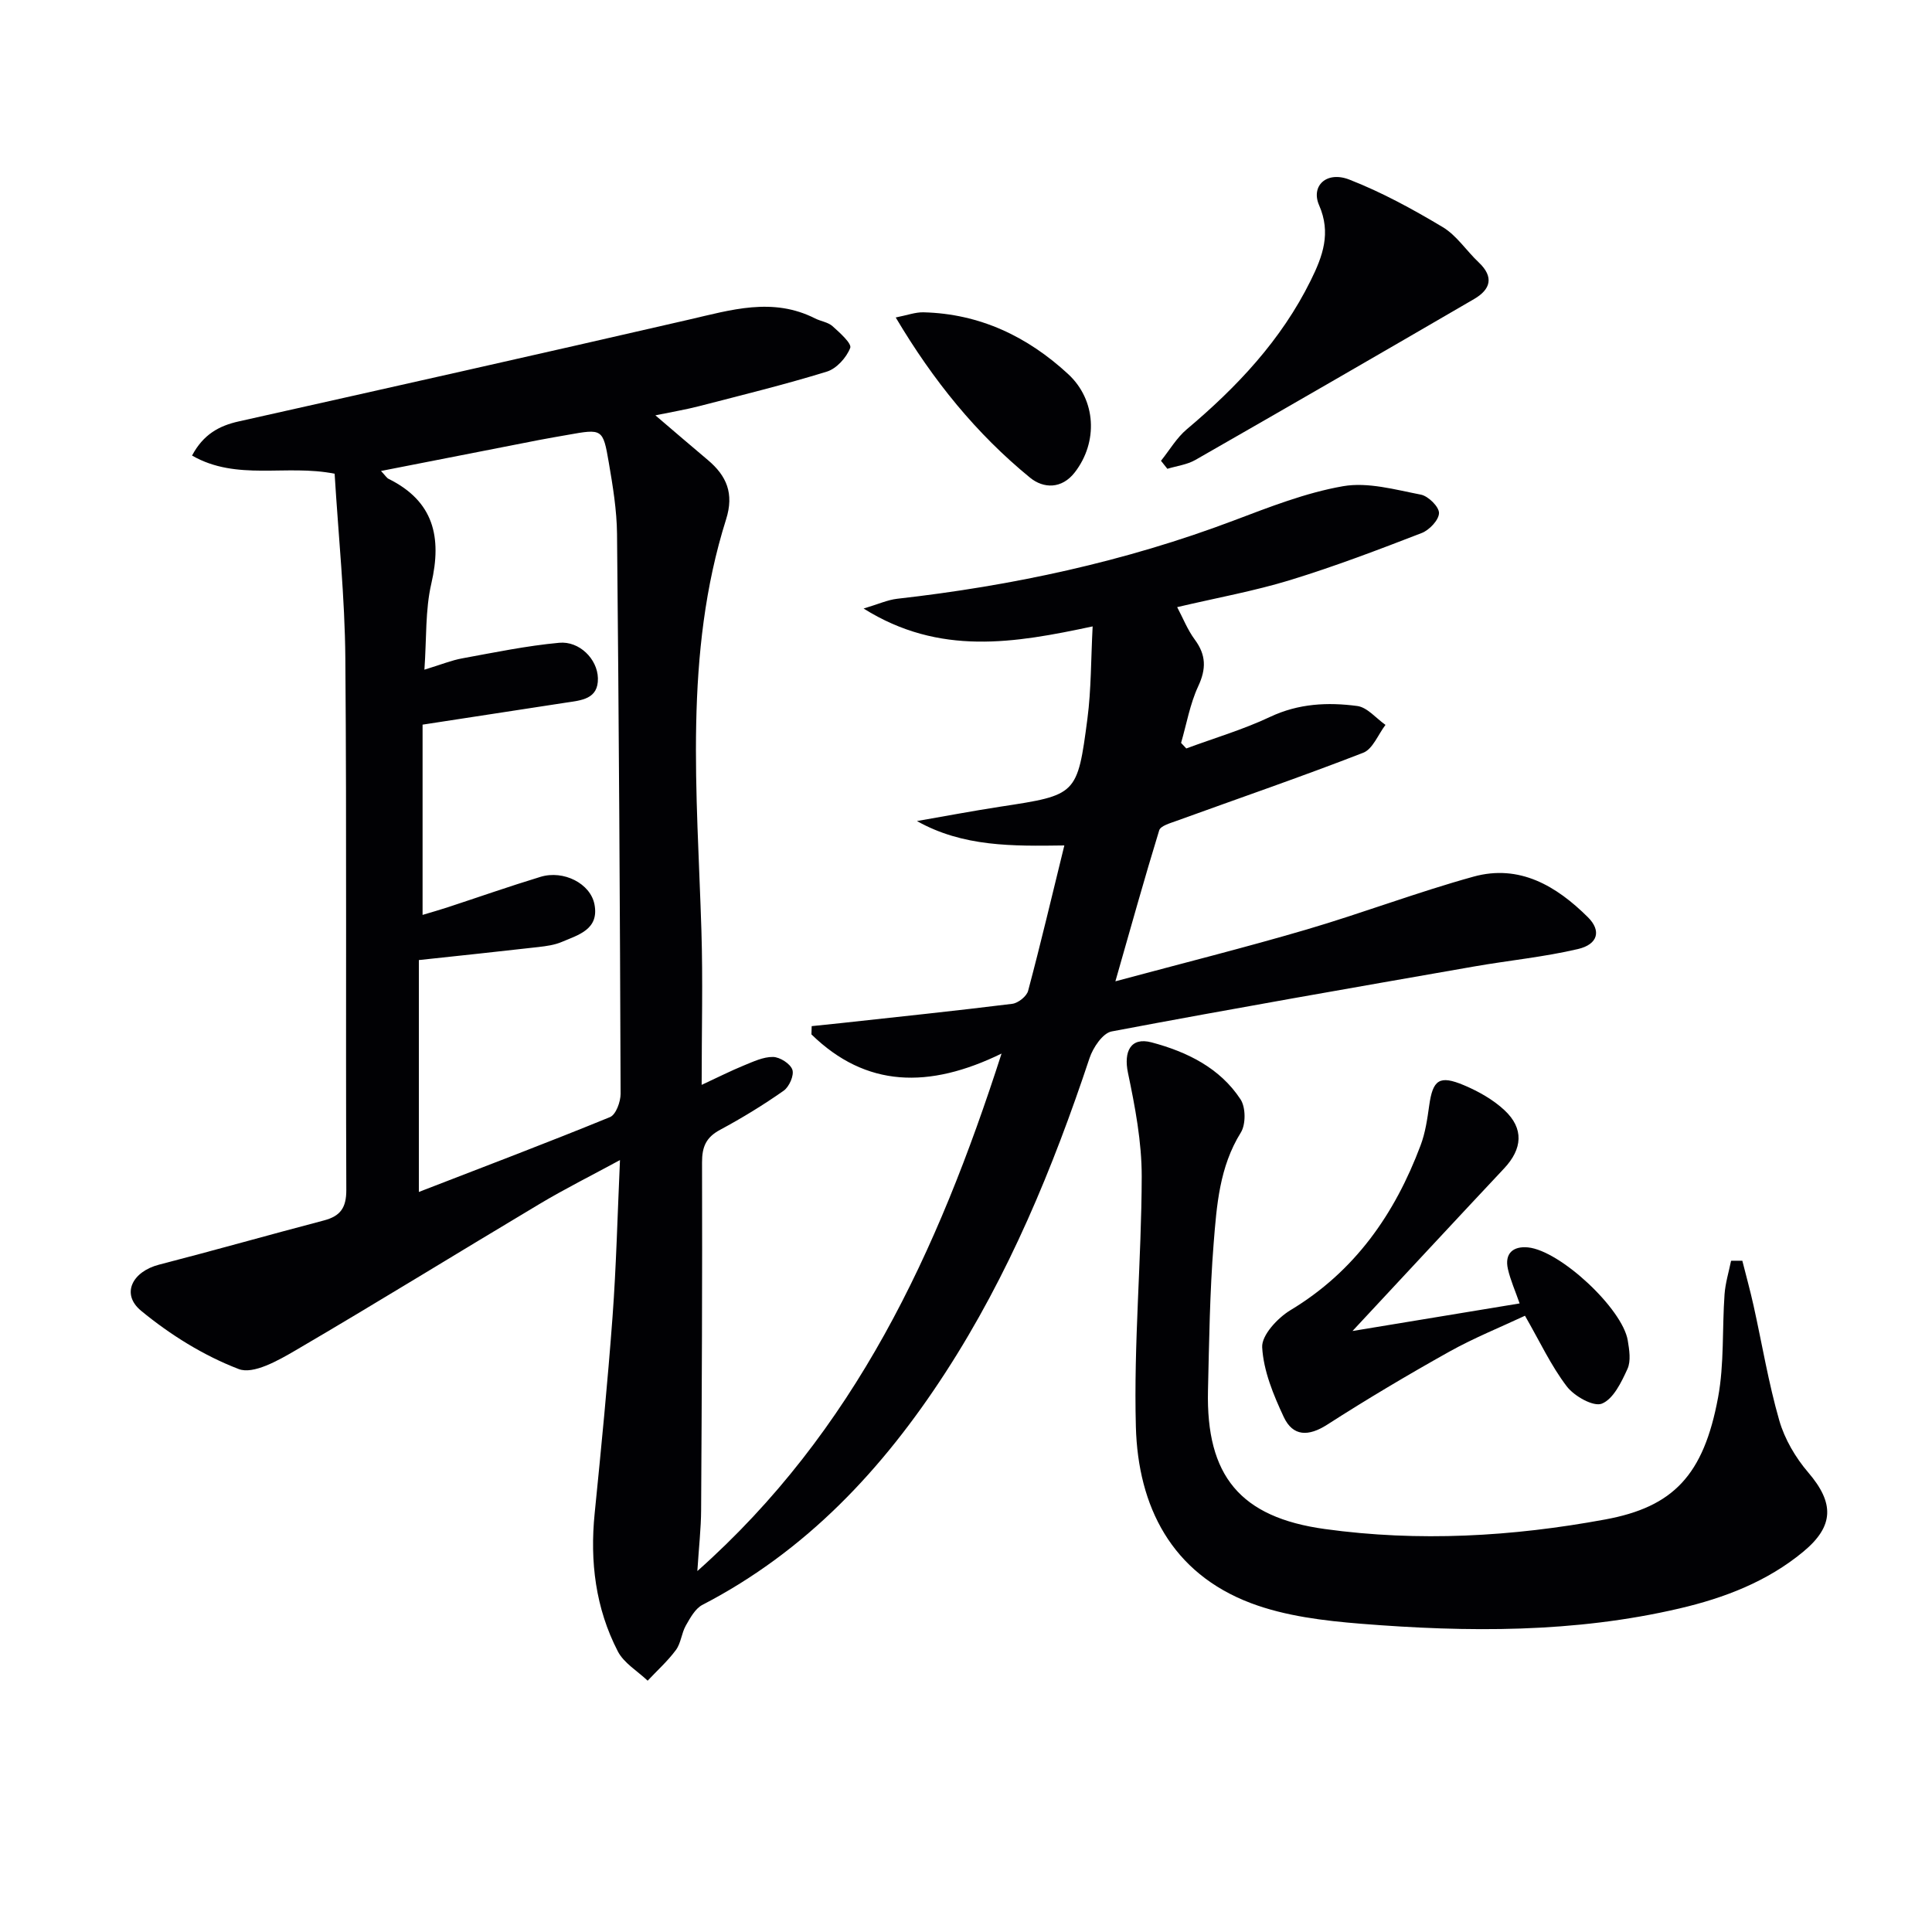
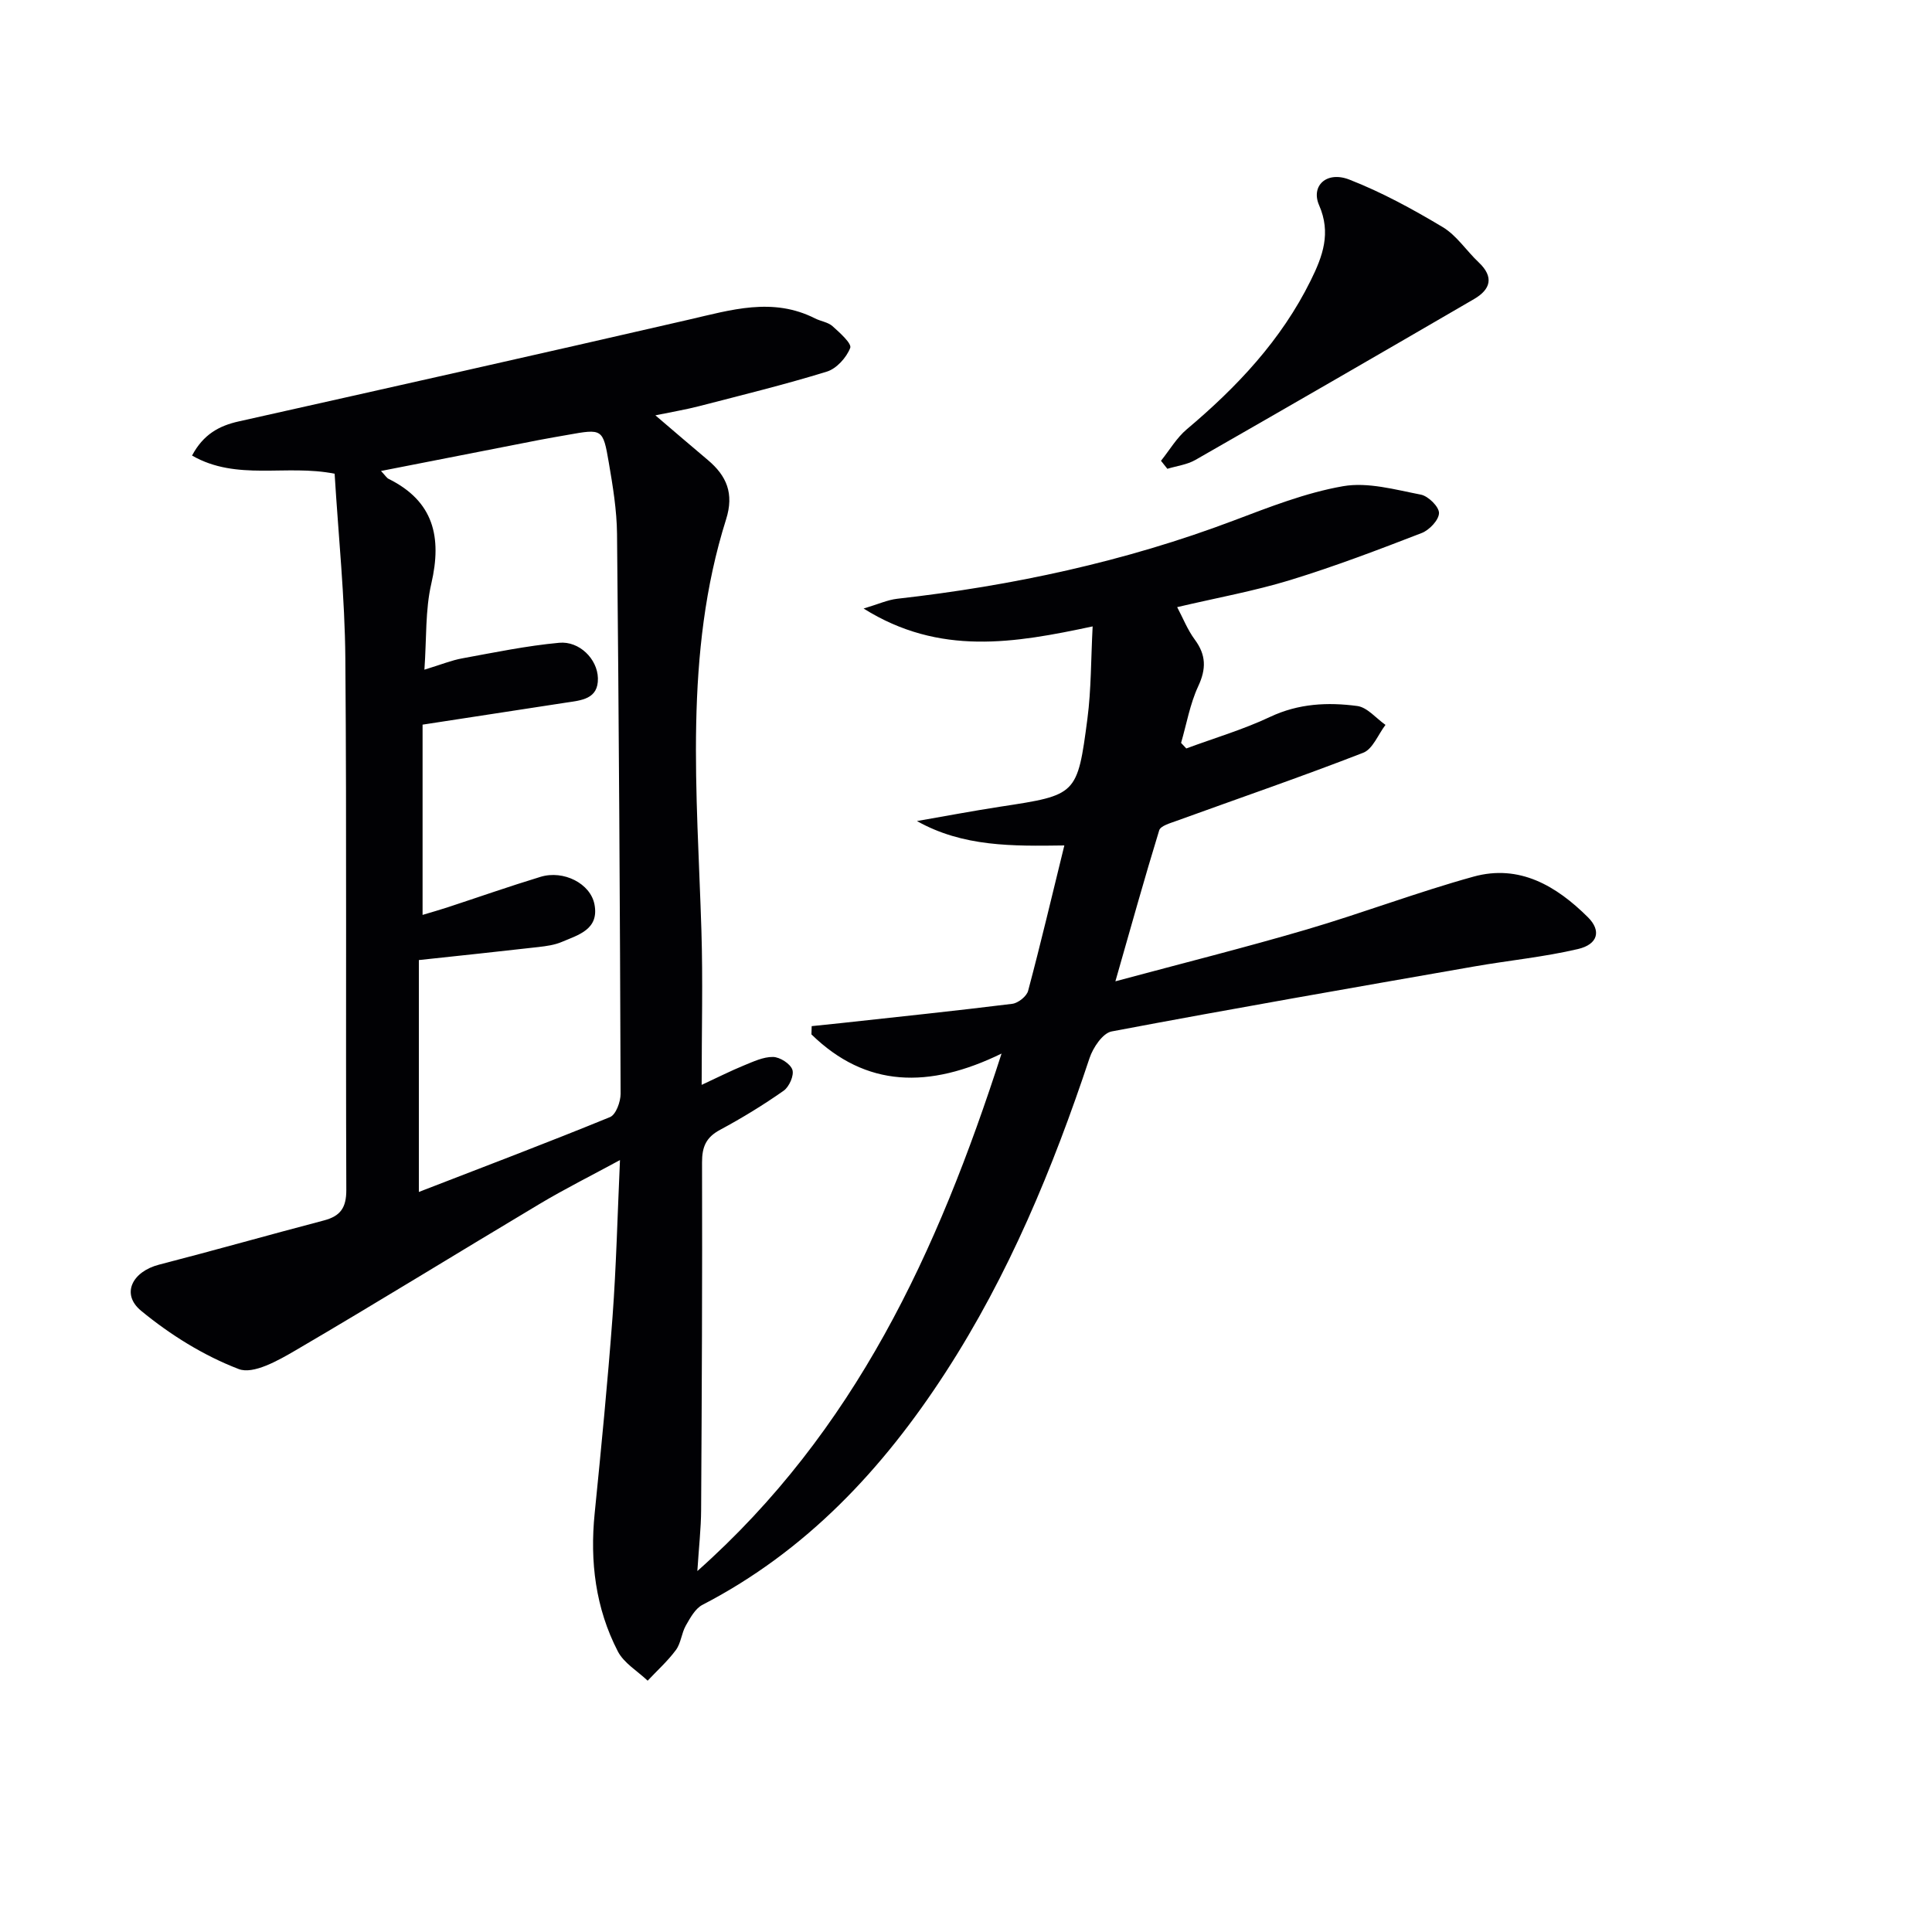
<svg xmlns="http://www.w3.org/2000/svg" enable-background="new 0 0 400 400" viewBox="0 0 400 400">
  <g fill="#010104">
    <path d="m207.36 218.13c-15.04 7.33-28.06 7.06-39.36-3.97.02-.57.03-1.14.05-1.71 1.99-.21 3.99-.4 5.98-.62 11.85-1.3 23.71-2.53 35.54-4 1.23-.15 2.99-1.55 3.29-2.69 2.6-9.74 4.91-19.56 7.5-30.1-10.75.15-20.97.31-30.52-5.05 5.76-1 11.51-2.09 17.29-2.98 15.78-2.41 15.93-2.36 18.01-18.22.79-6.06.72-12.24 1.08-19.1-16.15 3.44-31.66 6.18-47.42-3.7 3.03-.9 4.95-1.79 6.94-2.02 23.85-2.69 47.15-7.68 69.66-16.19 7.42-2.8 14.94-5.77 22.68-7.12 5.13-.89 10.78.72 16.1 1.75 1.53.3 3.77 2.51 3.75 3.81-.02 1.44-2 3.53-3.59 4.14-8.97 3.47-17.98 6.9-27.17 9.72-7.43 2.28-15.14 3.67-23.45 5.62 1.21 2.28 2.15 4.7 3.64 6.71 2.37 3.2 2.4 6.07.71 9.69-1.7 3.66-2.4 7.79-3.54 11.71.36.38.72.76 1.08 1.15 5.8-2.15 11.79-3.91 17.36-6.54 5.89-2.78 11.94-3.06 18.04-2.25 2.08.28 3.9 2.55 5.84 3.91-1.52 1.98-2.63 5-4.61 5.77-12.82 4.98-25.83 9.45-38.76 14.14-1.26.46-3.2 1-3.48 1.92-3.05 9.93-5.83 19.94-9.07 31.26 14.13-3.8 26.93-7.01 39.57-10.72 11.6-3.41 22.93-7.73 34.57-10.95 9.51-2.63 17.17 1.92 23.7 8.41 2.79 2.78 2.1 5.6-2.07 6.58-7.08 1.66-14.38 2.36-21.56 3.62-25.02 4.38-50.04 8.72-74.99 13.44-1.85.35-3.86 3.36-4.58 5.54-7.58 22.79-16.71 44.86-29.83 65.09-12.96 19.99-28.82 36.96-50.31 48.09-1.5.78-2.53 2.7-3.44 4.29-.89 1.57-1 3.63-2.04 5.04-1.7 2.31-3.89 4.26-5.86 6.37-2.1-2-4.92-3.64-6.18-6.08-4.61-8.93-5.8-18.58-4.79-28.57 1.36-13.56 2.69-27.12 3.7-40.71.77-10.44 1.02-20.92 1.54-32.43-6.05 3.28-11.49 6-16.69 9.11-16.84 10.05-33.53 20.37-50.45 30.27-3.59 2.1-8.77 5.05-11.79 3.89-7.26-2.78-14.21-7.11-20.23-12.08-4.2-3.47-1.8-8.11 3.74-9.54 11.4-2.94 22.73-6.16 34.12-9.15 3.4-.89 4.65-2.61 4.64-6.31-.15-36.66.1-73.32-.2-109.98-.1-12.75-1.44-25.49-2.22-38.31-10.06-2.01-20.24 1.57-29.52-3.76 2.32-4.36 5.57-6.16 9.66-7.07 31.08-6.96 62.15-13.92 93.19-21.07 8.76-2.02 17.36-4.7 26.13-.26 1.18.6 2.67.77 3.61 1.6 1.5 1.34 4.03 3.6 3.68 4.51-.78 2.01-2.83 4.29-4.84 4.91-8.72 2.69-17.6 4.86-26.44 7.15-2.7.7-5.47 1.16-9.06 1.9 3.99 3.4 7.4 6.35 10.86 9.25 3.91 3.29 5.46 6.95 3.78 12.28-8.81 27.93-5.99 56.6-5.11 85.16.32 10.29.05 20.6.05 31.93 3.45-1.6 6.01-2.9 8.67-3.99 1.97-.8 4.07-1.82 6.1-1.79 1.42.02 3.58 1.39 4.01 2.64.4 1.15-.65 3.54-1.8 4.35-4.21 2.96-8.63 5.66-13.17 8.1-2.89 1.55-3.74 3.51-3.73 6.74.07 23.99-.05 47.99-.19 71.98-.02 3.8-.46 7.6-.78 12.63 32.58-28.96 49.7-65.88 62.98-107.14zm-120.64 28.65c13.4-5.19 26.56-10.17 39.58-15.5 1.22-.5 2.19-3.17 2.19-4.83-.13-38.63-.36-77.26-.74-115.89-.05-4.95-.87-9.92-1.71-14.82-1.2-7.01-1.35-6.99-8.53-5.7-1.95.35-3.91.67-5.86 1.05-10.76 2.1-21.52 4.22-32.77 6.42.9.95 1.17 1.43 1.57 1.63 9.35 4.63 11.08 12.06 8.85 21.69-1.27 5.48-.97 11.33-1.43 17.82 3.5-1.07 5.63-1.95 7.86-2.35 6.66-1.22 13.32-2.6 20.05-3.22 4.16-.39 7.91 3.35 8.01 7.33.11 4.36-3.44 4.58-6.6 5.06-9.79 1.49-19.57 3-29.7 4.56v39.39c1.97-.59 3.53-1.03 5.06-1.53 6.45-2.12 12.86-4.37 19.36-6.35 4.76-1.45 10.34 1.37 11.17 5.71.99 5.17-3.3 6.29-6.75 7.76-1.49.64-3.2.87-4.83 1.06-8.02.92-16.05 1.76-24.78 2.7z" />
-     <path d="m360.73 261.02c.78 3.1 1.64 6.19 2.33 9.31 1.76 7.93 3.08 15.98 5.32 23.76 1.11 3.86 3.36 7.69 5.99 10.76 5.4 6.3 5.42 11.09-1.04 16.43-7.47 6.18-16.32 9.56-25.6 11.73-21.77 5.09-43.87 4.94-65.95 3.17-7.69-.62-15.67-1.58-22.8-4.27-16.42-6.21-23.36-20-23.81-36.5-.47-17.25 1.17-34.54 1.21-51.82.01-7.17-1.37-14.43-2.85-21.49-.91-4.37.54-7.44 4.88-6.29 7.27 1.93 14.14 5.25 18.43 11.8 1.09 1.66 1.11 5.18.06 6.87-4.44 7.13-5 15.12-5.63 23-.8 10.1-.93 20.26-1.17 30.4-.41 17.66 6.65 26.27 24.2 28.69 19.42 2.68 38.75 1.58 58.04-1.98 14.05-2.59 20.37-9.1 23.37-25.27 1.29-6.96.83-14.24 1.34-21.36.17-2.33.88-4.62 1.35-6.93.77 0 1.55 0 2.33-.01z" />
-     <path d="m280.02 275.57c12.3-2.03 23.23-3.84 34.6-5.71-.89-2.57-1.89-4.79-2.42-7.11-.75-3.27 1.11-4.78 4.14-4.49 6.67.64 19.57 12.68 20.67 19.26.32 1.94.69 4.25-.06 5.9-1.25 2.74-2.92 6.23-5.3 7.19-1.74.7-5.73-1.55-7.27-3.58-3.26-4.27-5.57-9.27-8.65-14.62-5.01 2.35-10.53 4.57-15.69 7.45-8.55 4.78-16.99 9.79-25.24 15.09-3.89 2.5-7.12 2.48-9.02-1.59-2.13-4.56-4.19-9.53-4.46-14.42-.14-2.49 3.19-6.07 5.85-7.68 13.35-8.04 21.61-19.91 26.95-34.13.98-2.6 1.39-5.45 1.78-8.23.75-5.35 2.09-6.37 7.21-4.21 3 1.27 6.01 2.96 8.37 5.16 4.08 3.8 3.73 8.02-.08 12.07-10.11 10.77-20.16 21.61-31.38 33.65z" />
    <path d="m240.37 95.4c1.77-2.2 3.23-4.75 5.35-6.53 10.39-8.75 19.54-18.44 25.64-30.78 2.51-5.07 4.26-9.84 1.75-15.59-1.76-4.02 1.54-7.15 6.25-5.32 6.72 2.62 13.14 6.13 19.34 9.84 2.9 1.74 4.91 4.91 7.45 7.3 3.22 3.04 2.46 5.6-.95 7.59-19.2 11.17-38.43 22.28-57.7 33.31-1.73.99-3.87 1.25-5.81 1.84-.45-.55-.89-1.1-1.32-1.66z" />
-     <path d="m185.45 65.73c2.39-.47 4.08-1.11 5.74-1.07 11.66.29 21.54 5.01 29.96 12.79 5.81 5.36 6.23 14.06 1.38 20.34-2.7 3.49-6.48 3.39-9.28 1.1-11.1-9.08-20.03-20.07-27.8-33.16z" />
  </g>
</svg>